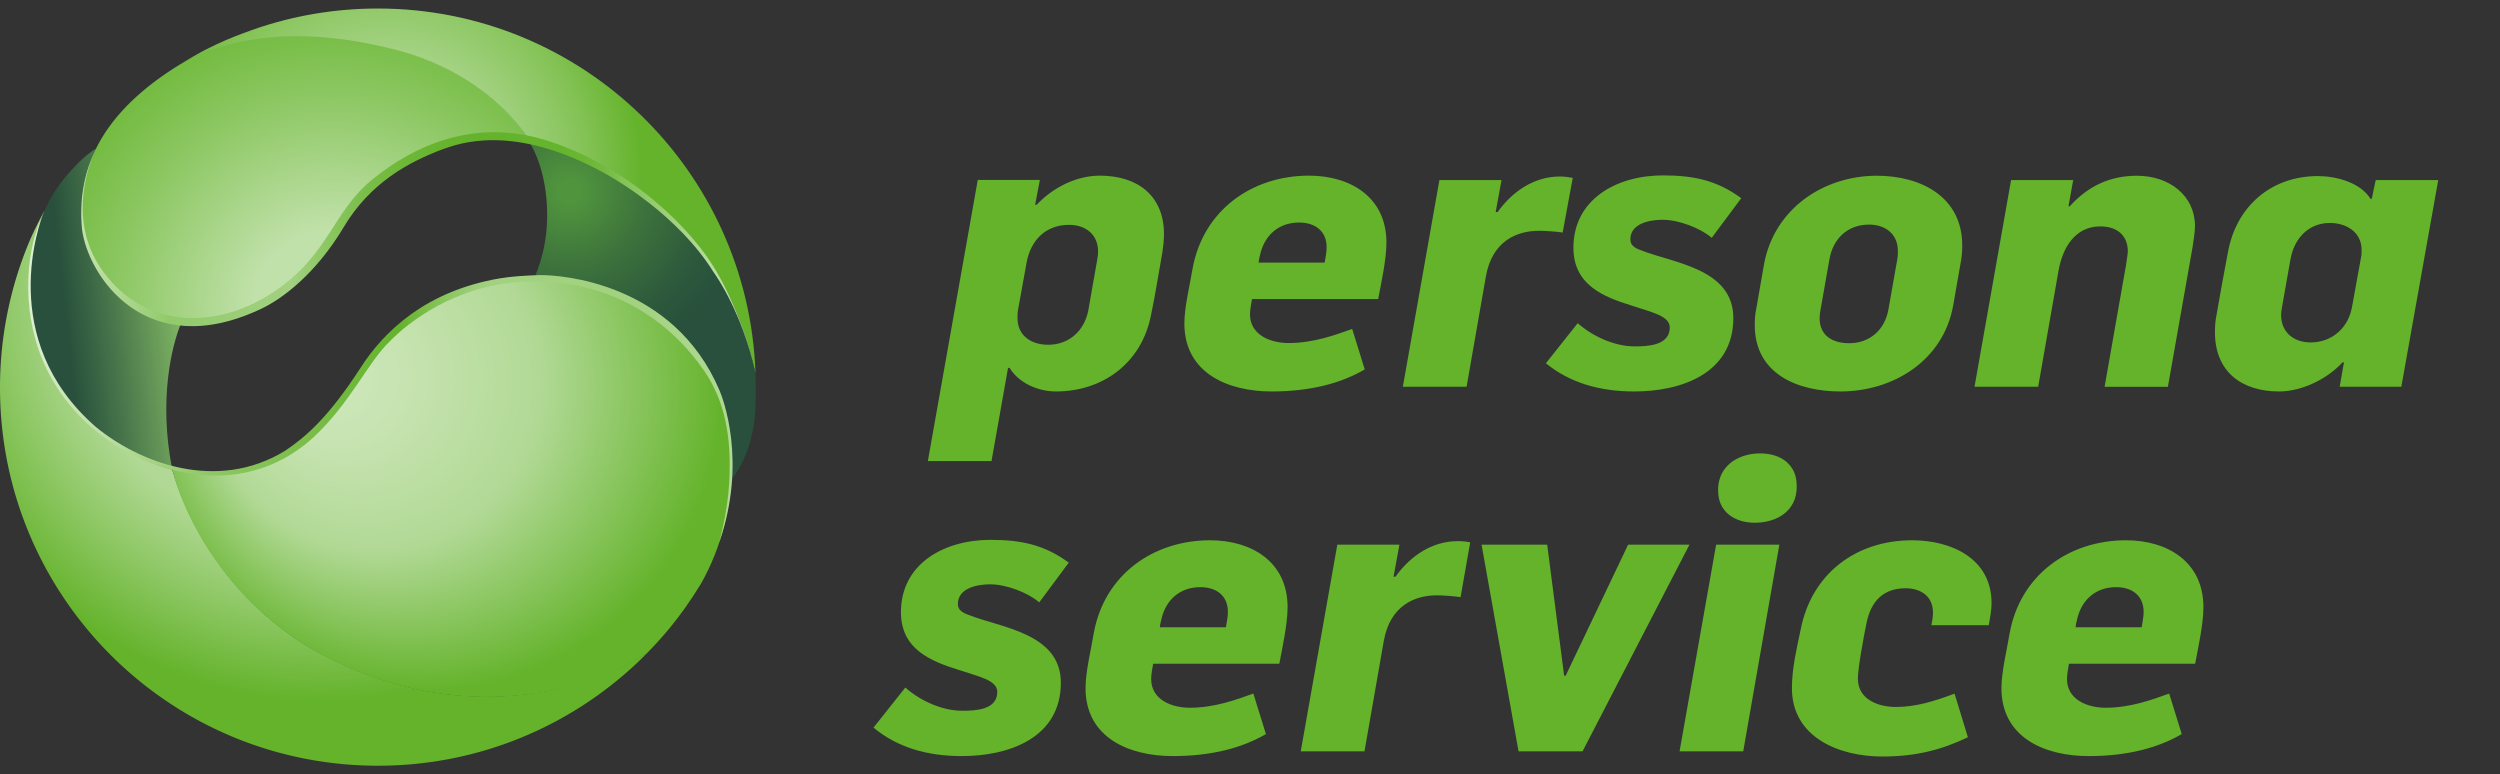
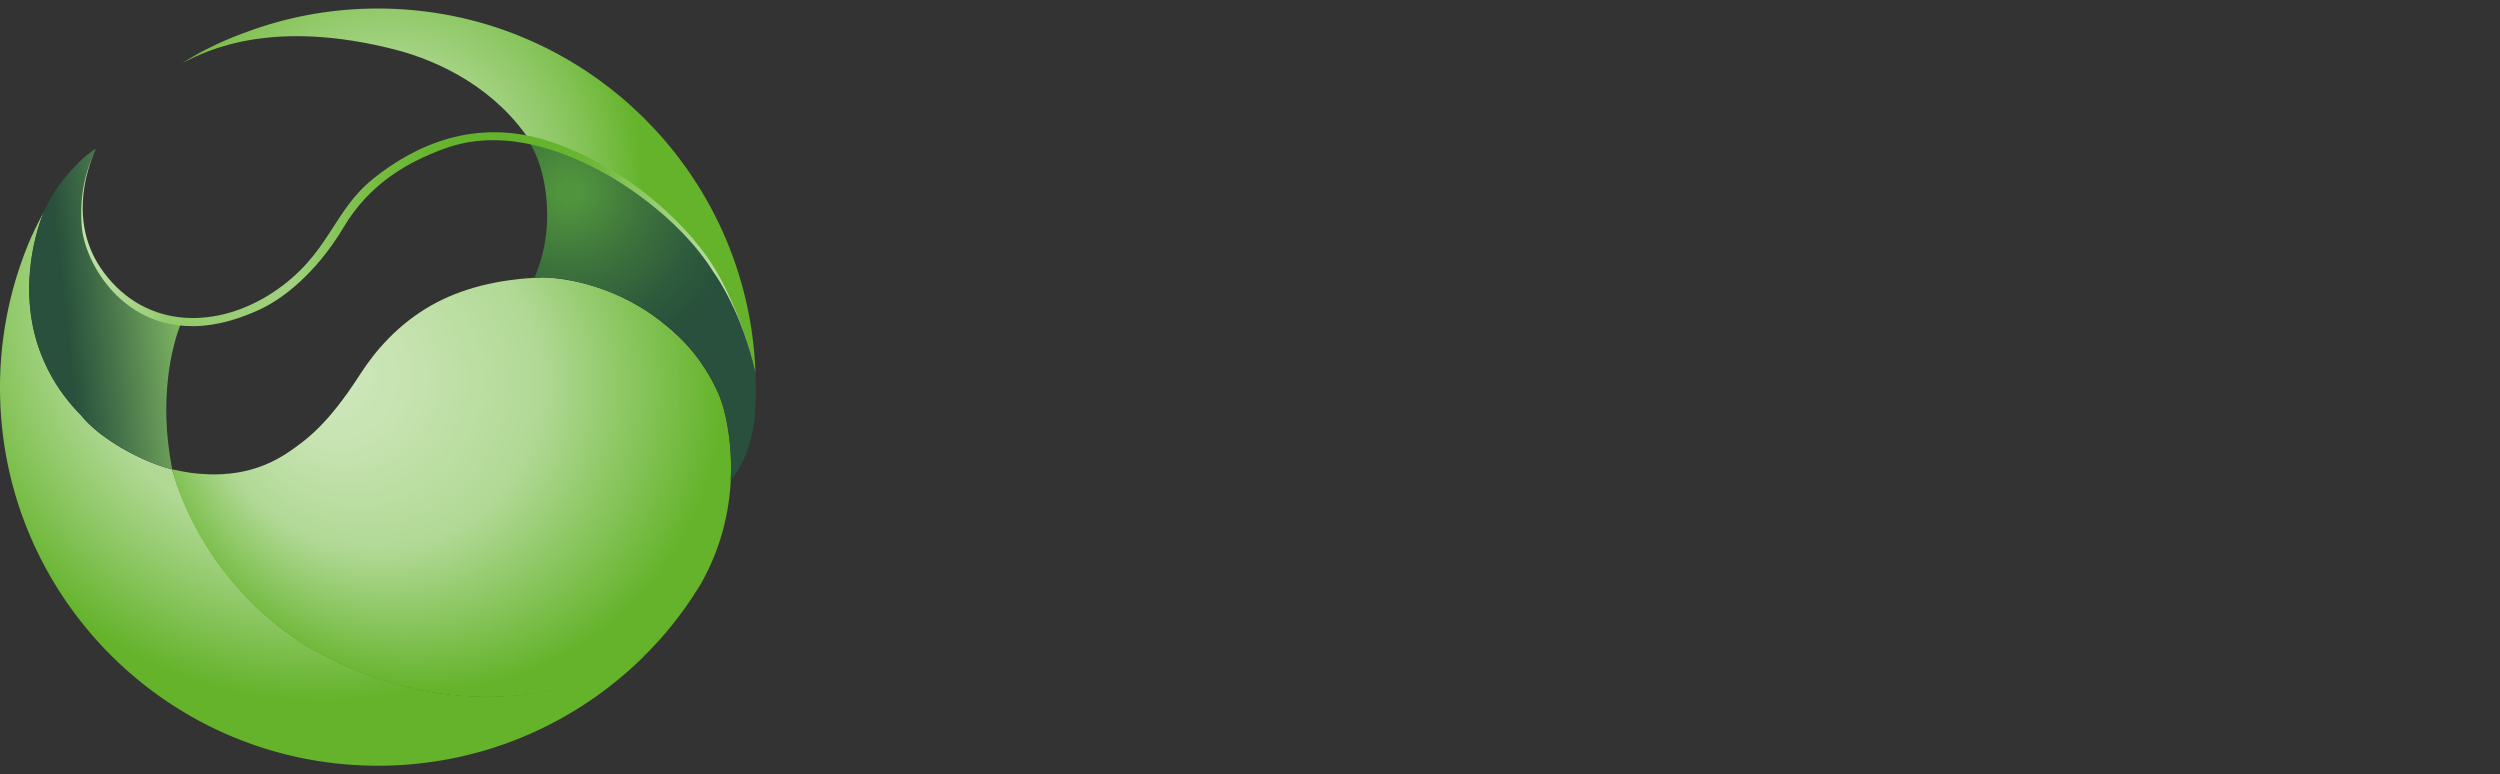
<svg xmlns="http://www.w3.org/2000/svg" xml:space="preserve" viewBox="0 0 290.64 90.01">
  <rect x="0" y="0" width="290.64" height="90.01" fill="#333333" stroke="none" />
  <style>.st1{fill:#64b32b}</style>
  <path id="boundingbox" d="M0 .01h284v89H0z" style="fill:none" />
  <g id="logo">
    <g id="wm">
-       <path d="M121.85 40.08c-1.96 0-3.56-1.05-3.56-3.11 0-.27 0-.55.04-.82l1.01-5.58c.46-2.6 2.19-4.43 4.94-4.43 1.92 0 3.38 1.1 3.38 3.11 0 .32-.05.6-.09.87l-1.05 5.98c-.47 2.38-2.25 3.98-4.67 3.98M107.87 53.6h7.4l1.92-10.83h.18c1.09 1.78 3.33 2.74 5.39 2.74 5.39 0 9.96-3.24 11.06-8.91.5-2.37.87-4.84 1.32-7.31.09-.69.18-1.32.18-2.06 0-4.52-3.11-6.81-7.45-6.81-2.74 0-5.44 1.37-7.35 3.38h-.18l.55-2.88h-7.22zM146.32 30.53c0-.23.18-.96.23-1.14.55-2.1 2.15-3.52 4.48-3.52 1.83 0 3.2.96 3.2 2.88 0 .59-.14 1.19-.23 1.78zm1.51 14.98c4.52 0 8.09-.96 10.83-2.56l-1.46-4.71c-1.92.69-4.48 1.64-7.4 1.64-2.05 0-4.48-.91-4.48-3.33 0-.59.14-1.19.23-1.78h14.67c.37-1.96.96-4.61.96-6.58 0-5.25-4.16-7.77-9-7.77-6.63 0-12.29 4.02-13.53 10.78-.32 1.92-.96 4.52-.96 6.39 0 5.82 5.11 7.92 10.14 7.92M163.09 44.96l4.25-24.03h7.22l-.68 3.72h.23c1.69-2.37 4.23-4.13 7.23-4.13.56 0 1.07.07 1.5.16l-1.17 6.35c-.79-.12-2.12-.2-2.75-.2-2.56 0-5.45 1.17-6.18 5.32l-2.24 12.81zM190 45.51c5.39 0 11.51-2.05 11.51-8.54 0-5.76-7.03-6.4-10.69-7.86-.78-.27-1.28-.59-1.28-1.28 0-1.87 2.28-2.28 3.75-2.28 1.87 0 4.39.96 5.71 2.1l3.43-4.61c-2.74-2.01-5.39-2.65-9.09-2.65-5.48 0-10.42 2.83-10.42 8.41 0 4.34 3.52 5.71 6.72 6.71 2.33.78 4.48 1.19 4.48 2.56 0 2.1-2.56 2.2-4.07 2.2-2.38 0-4.93-1.19-6.63-2.7l-3.7 4.66c2.79 2.28 6.26 3.28 10.28 3.28M214.97 39.9c-1.92 0-3.43-.87-3.43-2.92 0-.27.05-.59.09-.87l1.05-5.94c.41-2.42 2.1-4.06 4.62-4.06 1.87 0 3.34 1.09 3.34 3.06 0 .27 0 .59-.05.87l-1.05 5.94c-.42 2.36-2.15 3.92-4.57 3.92m-1.01 5.61c6.17 0 11.97-3.61 13.11-10l.87-4.98c.14-.64.18-1.37.18-2.01 0-5.67-4.85-8.09-9.92-8.09-6.26 0-11.92 3.88-13.11 10.23l-.91 5.21c-.14.64-.18 1.28-.18 1.92 0 5.72 5.03 7.72 9.96 7.72M229.55 44.96h7.4l2.38-13.57c.5-2.7 1.97-5.07 4.84-5.07 2.1 0 3.2 1.19 3.2 2.88 0 .46-.18 1.28-.23 1.74l-2.47 14.03h7.36l2.88-16.31c.09-.64.27-1.74.27-2.38 0-3.52-2.97-5.85-6.76-5.85-3.15 0-5.71 1.23-7.81 3.56h-.14l.55-3.06h-7.22zM268.62 39.81c-1.96 0-3.43-1.19-3.43-3.19 0-.27.04-.55.09-.82l1-5.65c.41-2.37 2.06-4.23 4.57-4.23 1.92 0 3.7 1.05 3.7 3.14 0 .27 0 .55-.05.77l-1.05 5.78c-.4 2.47-2.32 4.2-4.83 4.2m-3.66 5.7c2.65 0 5.62-1.46 7.36-3.38h.18l-.5 2.83h7.17l4.29-24.03h-7.27l-.46 2.19h-.14c-1.19-1.92-4.02-2.65-6.12-2.65-5.44 0-9.5 3.52-10.46 8.86-.46 2.42-.91 4.84-1.33 7.31-.14.69-.18 1.33-.18 2.01.01 4.58 3.12 6.86 7.46 6.86M111.82 87.9c5.39 0 11.51-2.06 11.51-8.54 0-5.76-7.04-6.4-10.69-7.86-.78-.28-1.28-.59-1.28-1.28 0-1.87 2.29-2.29 3.75-2.29 1.87 0 4.39.96 5.71 2.1l3.43-4.62c-2.74-2.01-5.39-2.65-9.09-2.65-5.48 0-10.42 2.83-10.42 8.41 0 4.34 3.52 5.71 6.72 6.71 2.33.78 4.48 1.19 4.48 2.56 0 2.1-2.56 2.19-4.07 2.19-2.37 0-4.93-1.19-6.62-2.7l-3.7 4.66c2.78 2.31 6.25 3.31 10.27 3.31M134.84 72.92c0-.23.18-.96.23-1.14.55-2.1 2.15-3.52 4.48-3.52 1.83 0 3.2.96 3.2 2.88 0 .59-.14 1.19-.23 1.78zm1.5 14.98c4.52 0 8.09-.96 10.83-2.56l-1.46-4.71c-1.92.69-4.48 1.65-7.4 1.65-2.05 0-4.48-.91-4.48-3.34 0-.59.14-1.19.23-1.78h14.67c.37-1.97.96-4.62.96-6.58 0-5.25-4.16-7.77-9.01-7.77-6.63 0-12.29 4.02-13.52 10.78-.32 1.92-.96 4.52-.96 6.4 0 5.81 5.12 7.91 10.14 7.91M151.22 87.35l4.25-24.03h7.22l-.68 3.72h.23c1.69-2.38 4.23-4.13 7.23-4.13.56 0 1.02.05 1.45.14l-1.12 6.37c-.79-.12-2.12-.21-2.75-.21-2.56 0-5.45 1.17-6.18 5.32l-2.24 12.82zM176.54 87.35h7.44l12.43-24.03h-7.13l-7.26 15.23h-.18l-1.97-15.23h-7.63zM199.51 63.32h7.35l-4.2 24.03h-7.4zm9.33-7.45c-.22-1.8-1.71-3.16-4.22-3.16-2.7 0-5.24 1.65-4.84 4.9.24 1.94 1.9 3.16 4.22 3.16 2.74 0 5.25-1.55 4.84-4.9M218.82 87.95c4.02 0 6.99-.82 9.96-2.24l-1.55-5.07c-2.33.87-4.48 1.55-6.81 1.55-2.06 0-4.43-.87-4.43-3.29 0-1.23.69-4.98 1.01-6.49.5-2.47 1.92-4.02 4.52-4.02 1.78 0 3.2.91 3.2 2.83 0 .5-.09.96-.18 1.46h6.67c.14-.82.32-1.74.32-2.56 0-5.21-4.7-7.31-9.23-7.31-6.58 0-11.74 3.93-12.98 10.46-.46 2.19-1 4.48-1 6.71-.01 5.77 5.52 7.97 10.5 7.97M241.3 72.92c0-.23.18-.96.23-1.14.55-2.1 2.15-3.52 4.48-3.52 1.83 0 3.2.96 3.2 2.88 0 .59-.14 1.19-.23 1.78zm1.51 14.98c4.52 0 8.09-.96 10.83-2.56l-1.46-4.71c-1.92.69-4.48 1.65-7.4 1.65-2.05 0-4.48-.91-4.48-3.34 0-.59.14-1.19.23-1.78h14.67c.37-1.97.96-4.62.96-6.58 0-5.25-4.16-7.77-9-7.77-6.62 0-12.29 4.02-13.52 10.78-.32 1.92-.96 4.52-.96 6.4-.01 5.81 5.11 7.91 10.13 7.91" class="st1" />
-     </g>
+       </g>
    <g id="bm">
      <radialGradient id="SVGID_1_" cx="37.341" cy="34.685" r="47.077" gradientUnits="userSpaceOnUse">
        <stop offset=".6" style="stop-color:#b1d995" />
        <stop offset=".783" style="stop-color:#8fc866" />
        <stop offset=".996" style="stop-color:#64b32b" />
      </radialGradient>
      <path d="m75.17 75.97-.01.01c-3.61 2.39-19.91 10.43-39.48-.88-11.05-6.87-14.67-17.23-15.54-20.13-.02-.08-.11-.31-.12-.39v-.01c-3.47-.87-8.36-3.48-10.62-6.32-2.92-2.91-4.94-6.69-5.67-10.78-1.25-6.99 1.39-12.89 1.39-12.89-.56 1.05-1.08 2.09-1.55 3.13A43.8 43.8 0 0 0 0 45.08c0 24.27 19.67 43.94 43.94 43.94 12.02 0 22.91-4.83 30.84-12.64.13-.14.26-.28.39-.41" style="fill:url(#SVGID_1_)" />
      <radialGradient id="SVGID_2_" cx="48.913" cy="65.321" r="38.313" fx="34.593" fy="62.966" gradientTransform="matrix(1 0 0 1.004 1.718 -19.863)" gradientUnits="userSpaceOnUse">
        <stop offset="0" style="stop-color:#d0e8bf" />
        <stop offset=".212" style="stop-color:#c6e3b0" />
        <stop offset=".505" style="stop-color:#b1d995" />
        <stop offset=".907" style="stop-color:#64b32b" />
      </radialGradient>
      <path d="M83.98 46.98c-.63-1.94-1.75-3.77-2.7-5.13-1.37-1.95-3.21-3.55-4.79-4.75-5.65-4.3-11.81-4.87-13.52-4.84-5.25.19-9.46 1.34-12.79 3.22-3.89 2.19-6.58 5.32-8.35 8.09-3.72 5.77-6.16 7.57-8.57 9.18-2.38 1.52-5.75 2.88-10.91 2.24-.78-.1-1.58-.26-2.32-.43.02.07.08.31.1.4.74 3 4.51 13.32 15.56 20.19 19.56 11.31 36.12 3.25 39.48.83 1.5-1.52 3.85-4.05 6.29-8.07.13-.23.25-.45.36-.65 5.1-9.55 2.64-18.78 2.16-20.28" style="fill:url(#SVGID_2_)" />
      <linearGradient id="SVGID_3_" x1="7.599" x2="24.125" y1="36.801" y2="34.986" gradientUnits="userSpaceOnUse">
        <stop offset="0" style="stop-color:#28503c" />
        <stop offset=".309" style="stop-color:#47744a" />
        <stop offset=".967" style="stop-color:#92ca6b" />
      </linearGradient>
      <path d="M9.4 48.24c2.26 2.85 7.15 5.45 10.62 6.32-.01-.03-.02-.11-.03-.16-1.54-7.95-.06-14.22 1.15-17.05-.32-.04-1.4-.17-1.39-.2-3.34-.62-6.08-2.76-7.73-5.06-1.48-2.06-2.14-4-2.35-5.65-.25-1.94-.16-3.95.3-5.82.5-2.04 1.21-3.36 1.2-3.35-.66.4-1.4.97-2.17 1.77-1.18 1.22-2.18 2.35-3.21 4.18l-.66 1.34s-2.64 5.9-1.39 12.89c.73 4.1 2.75 7.88 5.66 10.79" style="fill:url(#SVGID_3_)" />
      <radialGradient id="SVGID_4_" cx="36.972" cy="40.725" r="37.05" gradientTransform="translate(1.718 -4.687)" gradientUnits="userSpaceOnUse">
        <stop offset=".247" style="stop-color:#c1e1aa" />
        <stop offset=".68" style="stop-color:#8cc762" />
        <stop offset=".915" style="stop-color:#73bb40" />
      </radialGradient>
-       <path d="M45.91 5.68C30.29 1.49 22.08 6.74 20.18 7.96 15.3 11.1 11.2 15.25 9.97 20.63a16.1 16.1 0 0 0-.28 5.96c.38 2.62 2.01 6.07 5.19 8.42 3.35 2.47 8.43 3.69 15.56.41 2.36-1.08 5.9-3.64 9.15-9.1 3.07-5.16 7.86-7.87 11.92-9.37 1.02-.33 3.27-1.61 10.21-.42-3.8-6.15-10.45-9.42-15.81-10.85" style="fill:url(#SVGID_4_)" />
      <radialGradient id="SVGID_5_" cx="44.896" cy="20.449" r="36.845" gradientUnits="userSpaceOnUse">
        <stop offset=".258" style="stop-color:#b1d995" />
        <stop offset=".366" style="stop-color:#a7d487" />
        <stop offset=".568" style="stop-color:#8dc763" />
        <stop offset=".636" style="stop-color:#83c255" />
        <stop offset=".638" style="stop-color:#83c255" />
        <stop offset=".809" style="stop-color:#64b32b" />
      </radialGradient>
      <path d="M82.96 31.57c.38.54 3.29 4.76 4.85 11.69.01.03.01.07.02.1C87.01 19.82 67.67.99 43.92.99c-5.04 0-9.89.85-14.4 2.42-1.11.41-4.71 1.58-8.35 3.95 3.14-1.69 10.73-5.17 24.7-1.61 5.38 1.37 11.86 4.63 15.85 10.79 0 0 3.41.53 8.6 3.31.96.51 8.43 4.95 12.64 11.72" style="fill:url(#SVGID_5_)" />
      <radialGradient id="SVGID_6_" cx="64.466" cy="26.993" r="20.492" gradientTransform="translate(1.718 -4.687)" gradientUnits="userSpaceOnUse">
        <stop offset=".066" style="stop-color:#50943d" />
        <stop offset=".449" style="stop-color:#3c713c" />
        <stop offset=".79" style="stop-color:#2d593c" />
        <stop offset="1" style="stop-color:#28503c" />
      </radialGradient>
      <path d="M87.83 43.36c-.01-.03-.01-.07-.02-.1-1.55-6.93-4.29-11.15-4.67-11.69-4.21-6.77-11.85-11.21-12.82-11.73-5.19-2.78-8.86-3.4-8.86-3.4.03.01 1.88 2.53 2.13 7.57.22 4.41-1.08 7.33-1.44 8.25l-.01.03c1.88-.17 5.29.17 9.29 1.87 4.47 1.9 9.43 5.62 12.09 11.55.27.6 1.75 4.51 1.42 10.15.7-.82 2.08-2.79 2.68-6.33.21-1.28.24-3.06.24-4.61q0-.78-.03-1.56" style="fill-rule:evenodd;clip-rule:evenodd;fill:url(#SVGID_6_)" />
      <linearGradient id="SVGID_7_" x1="3.282" x2="85.162" y1="43.834" y2="43.834" gradientUnits="userSpaceOnUse">
        <stop offset="0" style="stop-color:#e0f0d5" />
        <stop offset=".031" style="stop-color:#d2e9c2" />
        <stop offset=".071" style="stop-color:#c6e3b0" />
        <stop offset=".1" style="stop-color:#c1e1aa" />
        <stop offset=".163" style="stop-color:#aad58a" />
        <stop offset=".233" style="stop-color:#95cb6d" />
        <stop offset=".293" style="stop-color:#88c45c" />
        <stop offset=".337" style="stop-color:#83c255" />
        <stop offset=".528" style="stop-color:#64b32b" />
        <stop offset=".541" style="stop-color:#6db737" />
        <stop offset=".592" style="stop-color:#8ac55f" />
        <stop offset=".632" style="stop-color:#9bce77" />
        <stop offset=".656" style="stop-color:#a2d180" />
        <stop offset=".865" style="stop-color:#a2d180" />
        <stop offset=".901" style="stop-color:#a7d486" />
        <stop offset="1" style="stop-color:#b1d995" />
      </linearGradient>
-       <path d="M83.64 45.37c-5.33-12.51-18.4-13.43-20.92-13.39-1.66.06-3.21.14-4.66.39-8.46 1.46-13.34 6.02-16.15 10.4-3.72 5.75-6.37 8.03-8.77 9.64-8.01 4.89-17.02 1.32-21.99-2.77C-.54 39.47 4.64 25.75 5.13 24.57c0 0-.02.03-.03.04-.52 1.27-1.47 3.32-1.74 6.72-.48 6.01 1.16 12.88 7.13 18.22 2.68 2.39 6.38 4.39 10.41 5.28 4.66 1.05 10.53.55 15.48-3.93 4.45-4.13 6.39-8.84 9-11.28.44-.48 5.16-5.28 12.66-6.56s17.27.74 23.71 9.89c2.7 3.81 3.18 8.16 3.07 12.15-.08 2.97-.62 5.75-1.22 7.99 3.31-9.42.41-16.88.04-17.72" style="fill:url(#SVGID_7_)" />
      <linearGradient id="SVGID_8_" x1="7.714" x2="86.112" y1="34.051" y2="34.051" gradientTransform="translate(1.718 -4.687)" gradientUnits="userSpaceOnUse">
        <stop offset="0" style="stop-color:#c1e1aa" />
        <stop offset=".035" style="stop-color:#b8dc9d" />
        <stop offset=".1" style="stop-color:#9fd07c" />
        <stop offset=".129" style="stop-color:#92ca6b" />
        <stop offset=".313" style="stop-color:#a2d180" />
        <stop offset=".358" style="stop-color:#8ec865" />
        <stop offset=".414" style="stop-color:#7cbf4c" />
        <stop offset=".472" style="stop-color:#6fb839" />
        <stop offset=".532" style="stop-color:#67b42f" />
        <stop offset=".6" style="stop-color:#64b32b" />
        <stop offset=".707" style="stop-color:#65b42d" />
        <stop offset=".745" style="stop-color:#6ab634" />
        <stop offset=".773" style="stop-color:#73ba3f" />
        <stop offset=".795" style="stop-color:#7fc050" />
        <stop offset=".8" style="stop-color:#83c255" />
        <stop offset="1" style="stop-color:#d0e8bf" />
      </linearGradient>
      <path d="M87.83 43.36c-1.12-5.34-3.4-9.76-4.19-11.18-3.2-5.93-10.86-12.79-19.64-15.71-8.78-2.93-15.91.52-20.64 4.33s-5.05 8.78-11.5 13.11-14.79 4.49-19.8-2.25c-4.2-5.64-1.91-12.09-1.04-14.04-1.26 2.65-1.8 5.63-1.49 8.98.64 5.41 7.42 15.72 20.92 9.26 2.34-1.12 6.25-3.99 9.5-9.44 3.07-5.16 7.57-7.61 11.63-9.11 1.55-.51 7.96-3.15 18.81 2.89.96.54 8.38 4.7 12.59 11.48.37.52 3.3 4.69 4.85 11.68" style="fill:url(#SVGID_8_)" />
    </g>
  </g>
</svg>